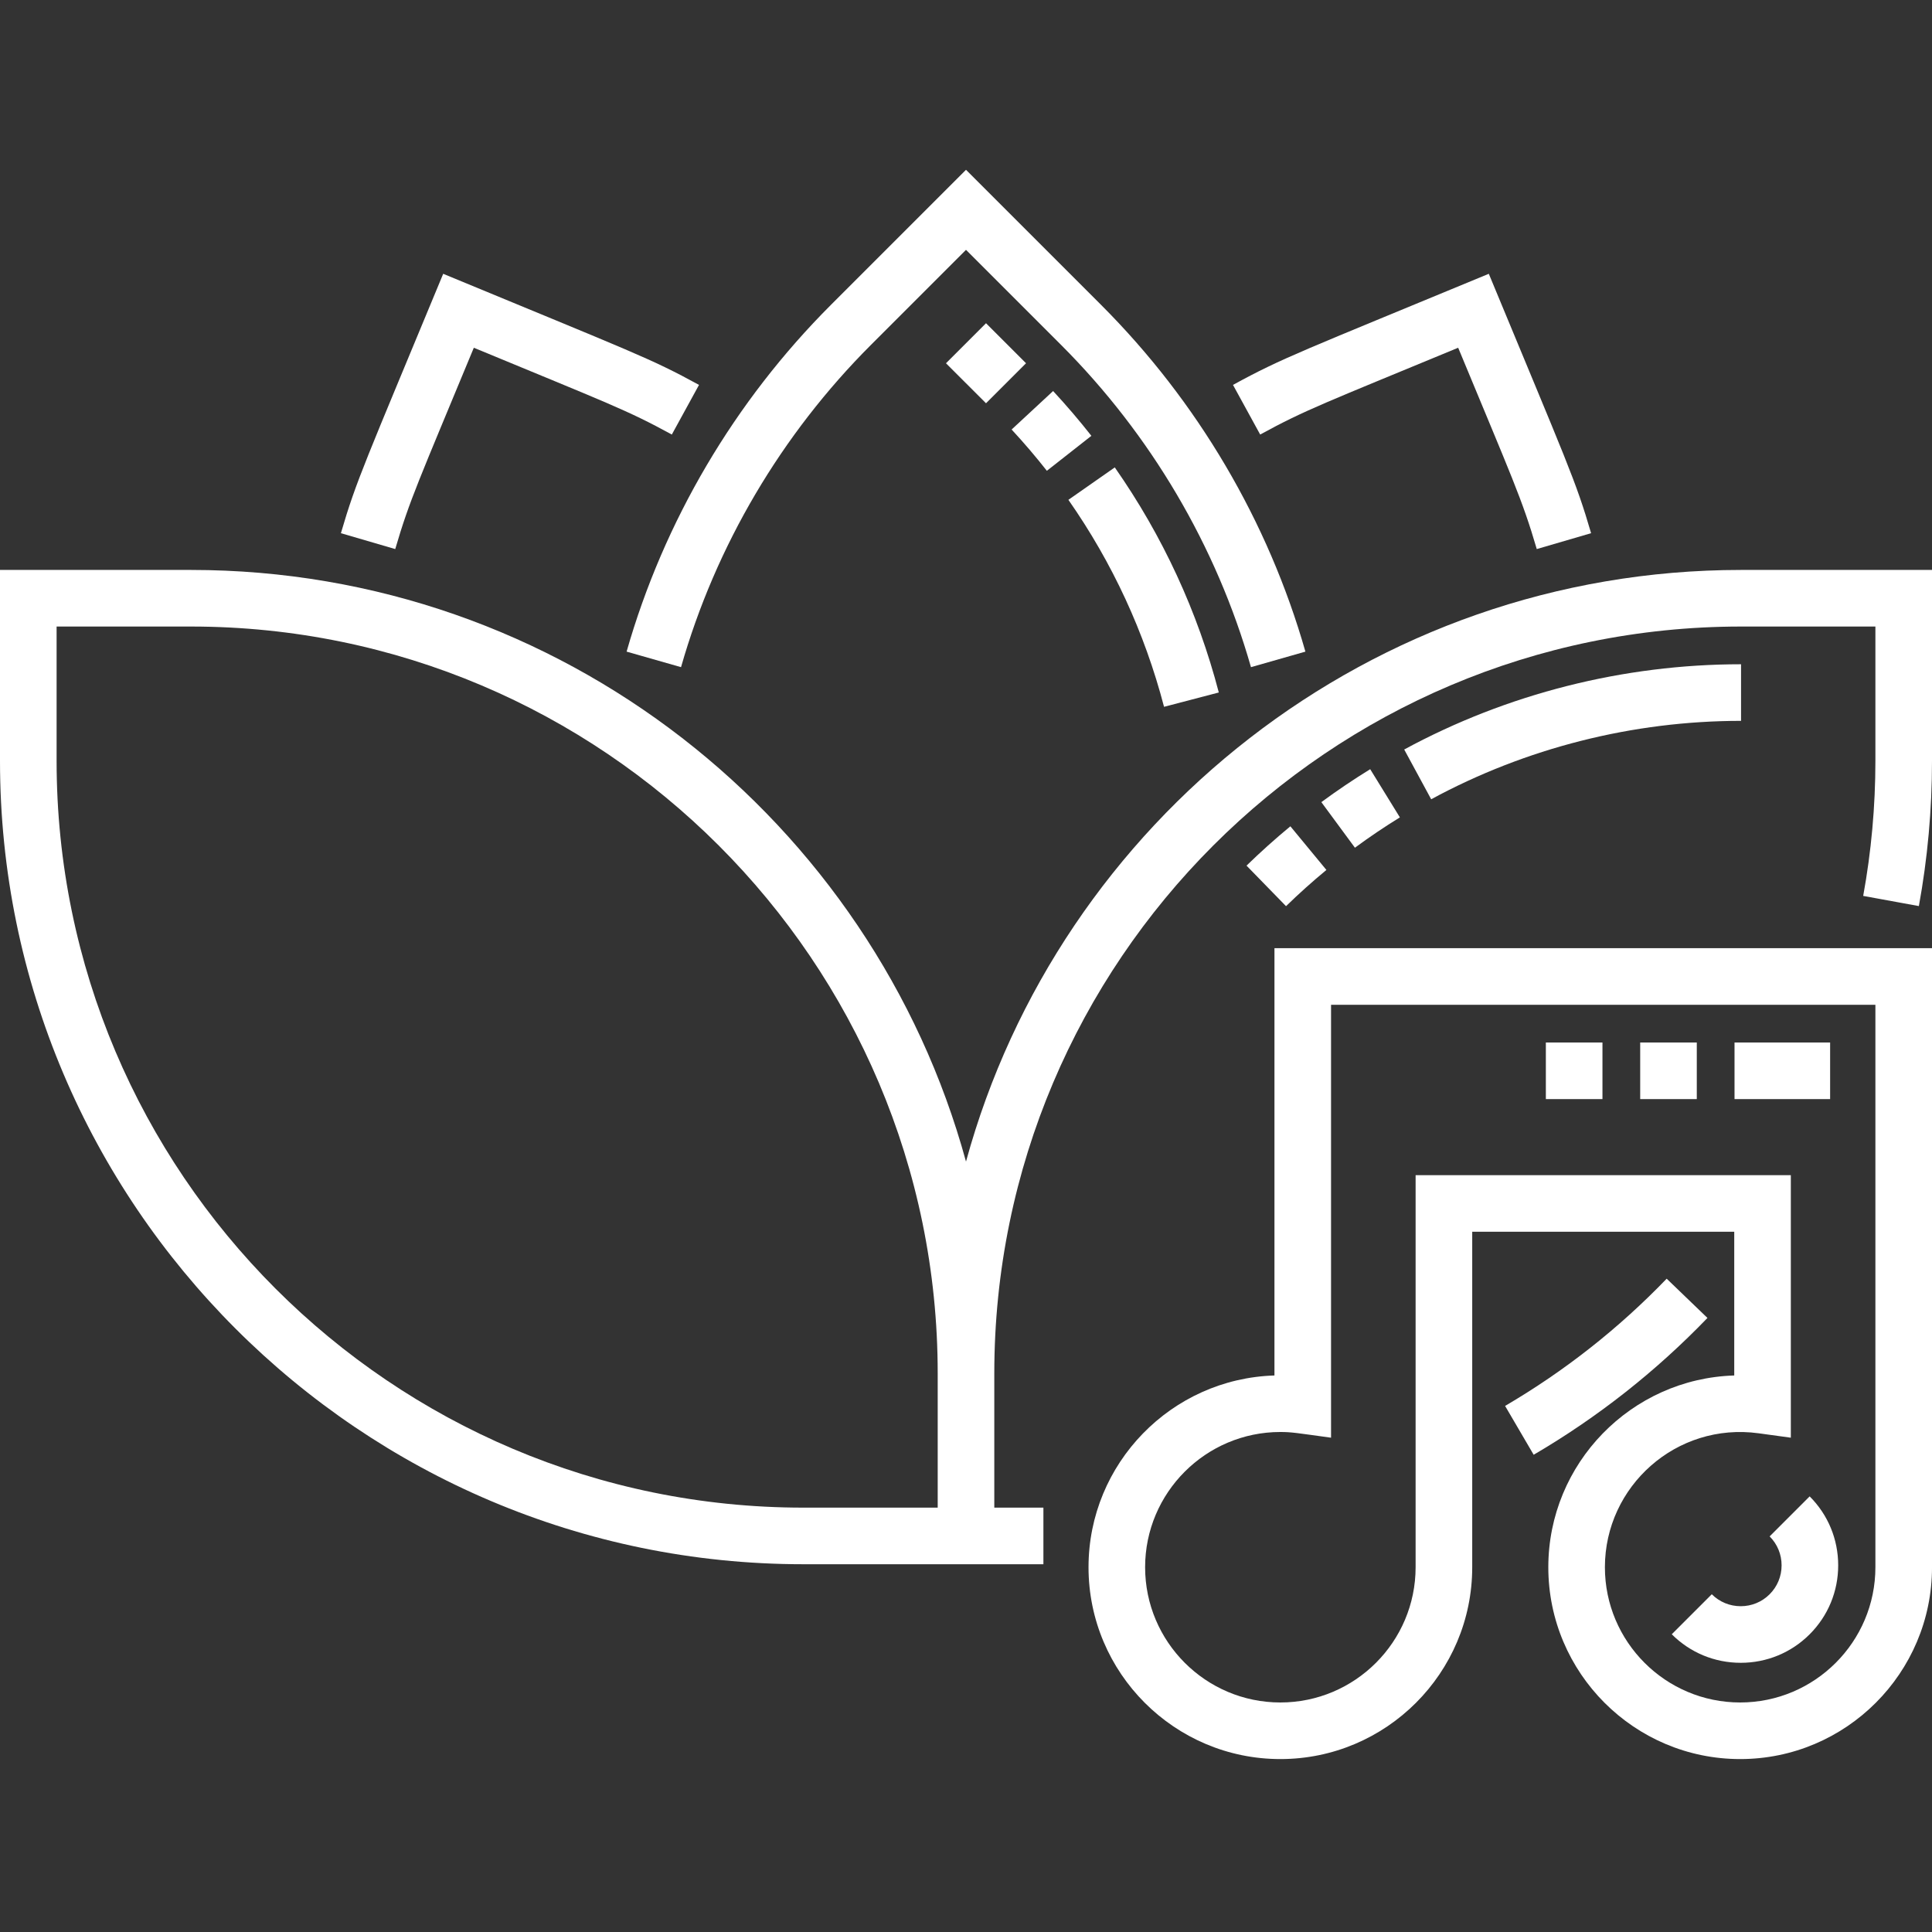
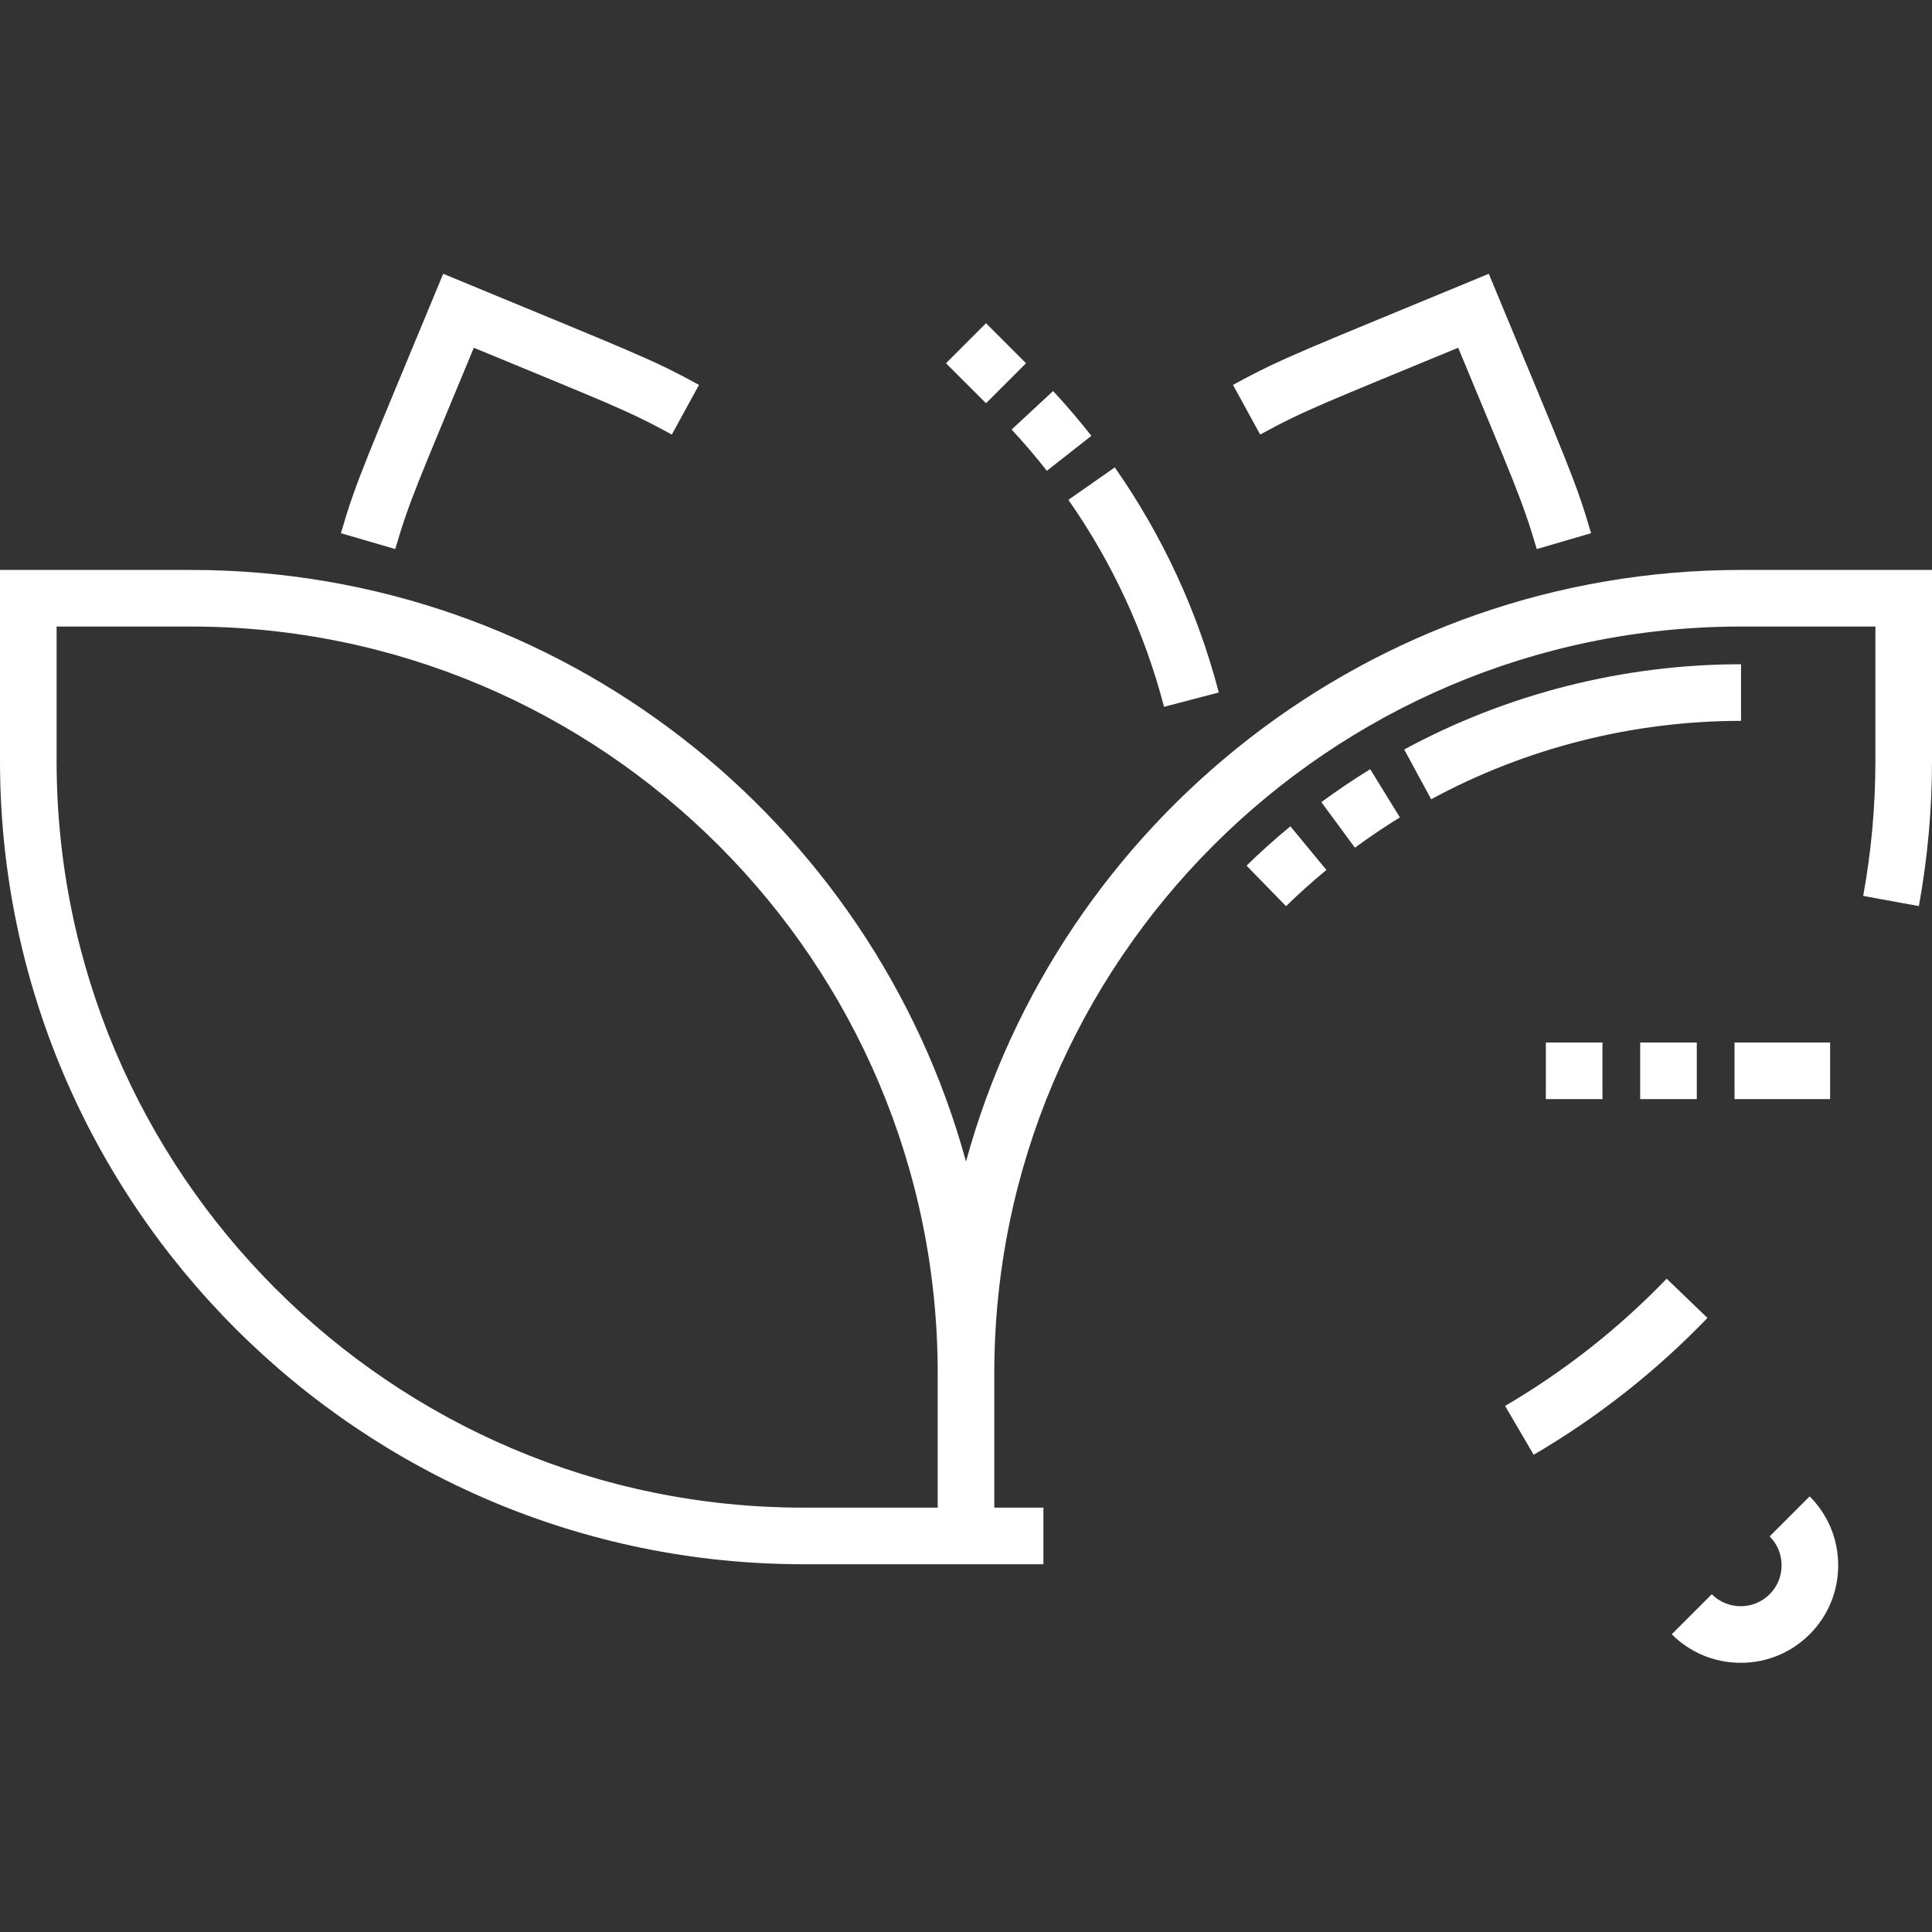
<svg xmlns="http://www.w3.org/2000/svg" viewBox="0 -45 512 512">
  <rect x="0" y="-45" width="512" height="512" fill="#333333" stroke="none" />
-   <path d="m337.742 319.516c-27.312.832-49.273 23.309-49.273 50.816 0 28.031 22.809 50.84 50.84 50.84 28.035 0 50.844-22.809 50.844-50.84v-88.902h69.438v38.086c-27.312.832-49.273 23.309-49.273 50.816 0 28.031 22.809 50.84 50.844 50.84 28.031 0 50.84-22.809 50.84-50.84v-164.059h-174.258zm15 16.488v-114.73h144.258v149.059c0 19.762-16.078 35.84-35.84 35.84-19.766 0-35.844-16.078-35.844-35.84 0-21.465 18.949-38.48 40.754-35.496l8.52 1.168v-69.574h-99.438v103.902c0 19.762-16.078 35.84-35.84 35.84-19.766 0-35.844-16.078-35.844-35.84s16.078-35.84 35.844-35.84c3.012 0 4.367.27 13.43 1.512zm0 0" fill="#000000" style="fill: rgb(255, 255, 255);" />
  <path d="m386.43 47.156c14.184 34.242 16.953 40.082 20.828 53.352l14.398-4.207c-4.137-14.164-6.223-18.32-27.109-68.742-49.531 20.516-54.598 22.219-67.793 29.445l7.207 13.156c11.969-6.559 17.215-8.402 52.469-23.004zm0 0" fill="#000000" style="fill: rgb(255, 255, 255);" />
  <path d="m125.57 47.156c35.43 14.676 40.555 16.477 52.469 23.004l7.207-13.156c-12.934-7.086-17.25-8.512-67.793-29.445-20.73 50.051-22.957 54.535-27.109 68.742l14.398 4.207c3.824-13.086 6.223-18.09 20.828-53.352zm0 0" fill="#000000" style="fill: rgb(255, 255, 255);" />
-   <path d="m180.48 131.805c9.164-32.113 26.574-61.648 50.34-85.414l25.18-25.18 25.18 25.18c23.766 23.766 41.172 53.301 50.34 85.414l14.426-4.117c-9.867-34.559-28.594-66.34-54.16-91.906l-35.785-35.781-35.785 35.781c-25.566 25.566-44.293 57.348-54.16 91.906zm0 0" fill="#000000" style="fill: rgb(255, 255, 255);" />
  <path d="m461.395 106.039c-97.98 0-180.715 66.531-205.395 156.793-24.68-90.262-107.414-156.793-205.395-156.793h-50.605v50.605c0 117.391 95.504 212.895 212.895 212.895h63.617v-15h-13.012v-35.605c0-109.121 88.773-197.895 197.895-197.895h35.605v35.605c0 12.008-1.09 24.047-3.234 35.781l14.754 2.695c2.309-12.621 3.48-25.566 3.48-38.477v-50.605zm-212.895 248.5h-35.605c-109.121 0-197.895-88.777-197.895-197.895v-35.605h35.605c109.121 0 197.895 88.773 197.895 197.895zm0 0" fill="#000000" style="fill: rgb(255, 255, 255);" />
  <path d="m406.438 340.527-7.574-12.945c15.738-9.207 30.148-20.551 42.824-33.715l10.805 10.402c-13.633 14.156-29.125 26.359-46.055 36.258zm0 0" fill="#000000" style="fill: rgb(255, 255, 255);" />
  <path d="m461.309 395.66c-6.91 0-13.398-2.684-18.273-7.562l10.605-10.605c2.043 2.043 4.766 3.168 7.668 3.168s5.625-1.125 7.664-3.168c2.043-2.039 3.168-4.762 3.168-7.664s-1.125-5.625-3.168-7.668l10.605-10.605c4.875 4.875 7.562 11.367 7.562 18.273s-2.684 13.398-7.559 18.273-11.367 7.559-18.273 7.559zm0 0" fill="#000000" style="fill: rgb(255, 255, 255);" />
  <path d="m485 246.273h-25.332v-15h25.332zm-35.332 0h-15v-15h15zm-25 0h-15v-15h15zm0 0" fill="#000000" style="fill: rgb(255, 255, 255);" />
-   <path d="m340.812 195.145-10.469-10.742c3.711-3.617 7.625-7.125 11.621-10.426l9.547 11.57c-3.68 3.039-7.281 6.266-10.699 9.598zm18.258-15.492-8.898-12.078c4.18-3.078 8.535-6.016 12.945-8.73l7.867 12.77c-4.059 2.5-8.07 5.203-11.914 8.039zm20.207-12.84-7.148-13.188c27.262-14.777 58.129-22.59 89.262-22.59h.004v15c-.004 0-.004 0-.008 0-28.645.004-57.035 7.188-82.109 20.777zm0 0" fill="#000000" style="fill: rgb(255, 255, 255);" />
+   <path d="m340.812 195.145-10.469-10.742c3.711-3.617 7.625-7.125 11.621-10.426l9.547 11.57c-3.68 3.039-7.281 6.266-10.699 9.598zm18.258-15.492-8.898-12.078c4.18-3.078 8.535-6.016 12.945-8.73l7.867 12.77c-4.059 2.5-8.07 5.203-11.914 8.039zm20.207-12.84-7.148-13.188c27.262-14.777 58.129-22.59 89.262-22.59v15c-.004 0-.004 0-.008 0-28.645.004-57.035 7.188-82.109 20.777zm0 0" fill="#000000" style="fill: rgb(255, 255, 255);" />
  <path d="m308.484 142.312c-5.156-19.715-13.684-38.172-25.348-54.852l12.293-8.594c12.684 18.141 21.957 38.207 27.566 59.648zm-31.055-62.547c-2.941-3.746-6.082-7.426-9.34-10.938l10.996-10.199c3.535 3.812 6.945 7.805 10.141 11.871zm-16.125-17.895-10.609-10.605 10.609-10.609 10.605 10.609zm0 0" fill="#000000" style="fill: rgb(255, 255, 255);" />
</svg>